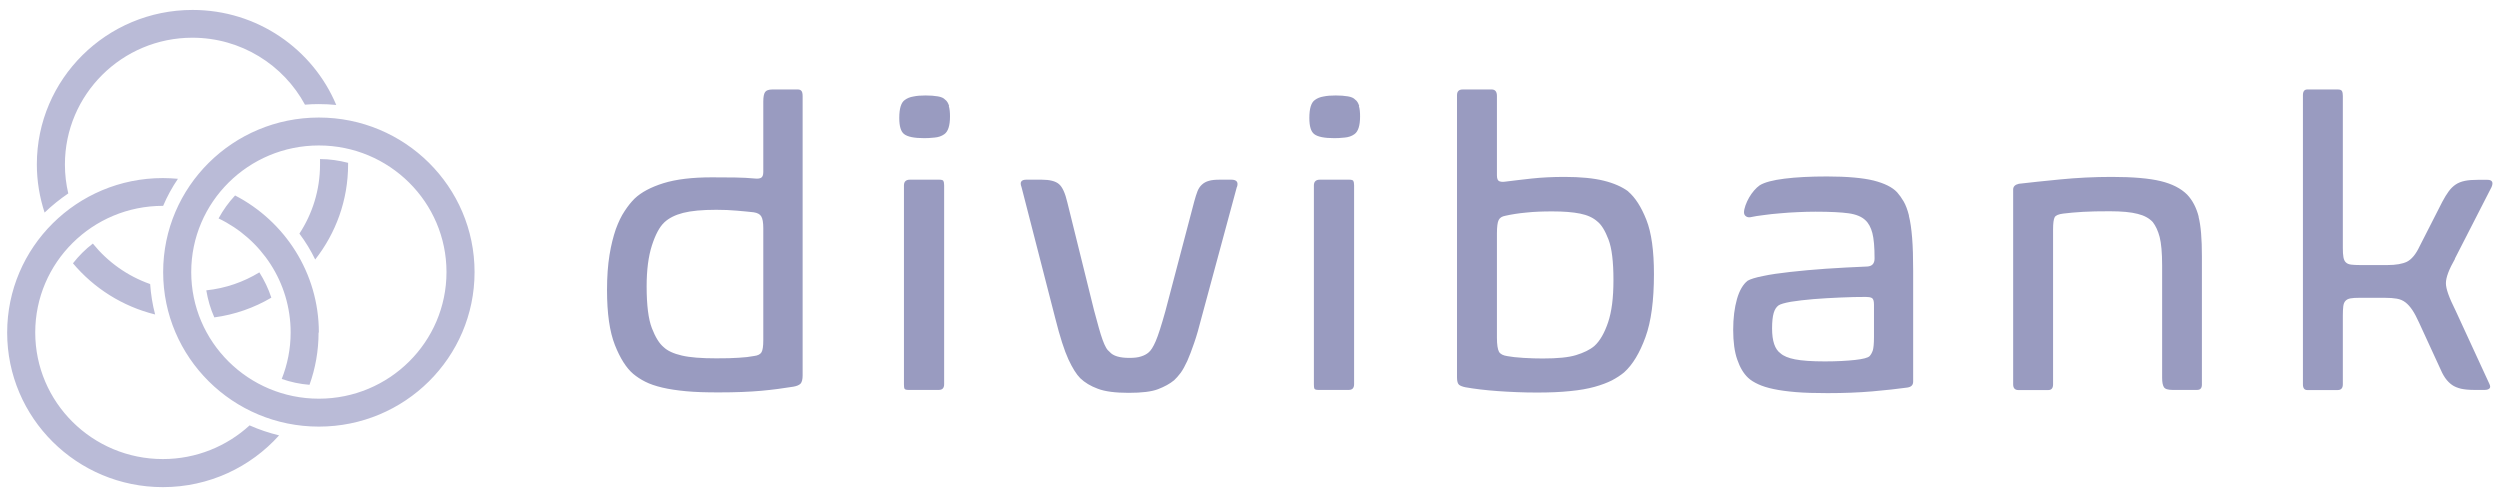
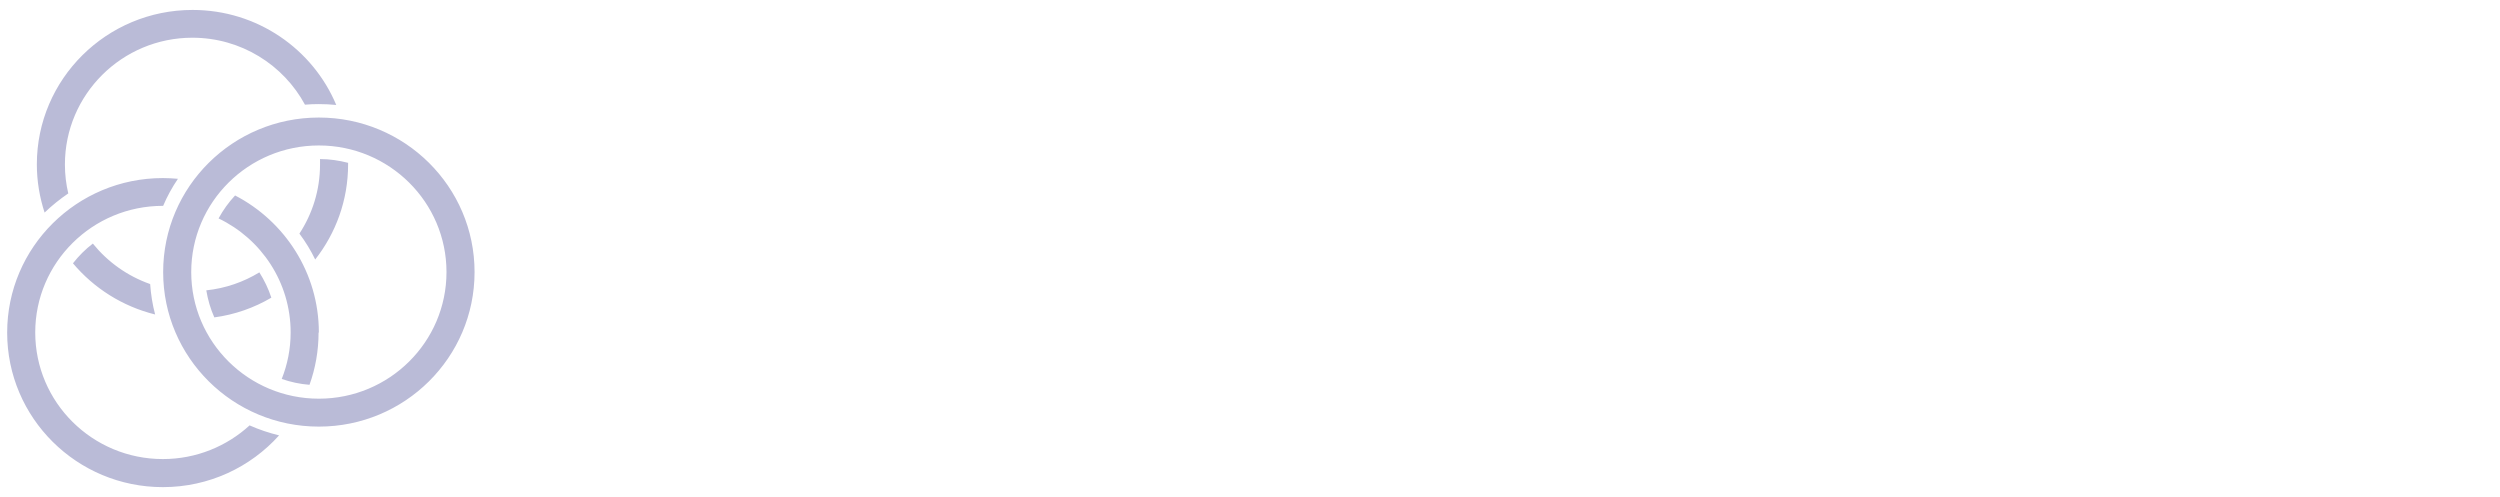
<svg xmlns="http://www.w3.org/2000/svg" width="171" height="34" viewBox="0 0 171 34" fill="none">
  <g clip-path="url(#clip0_3009_9722)">
-     <path d="M54.55 6.12H52.84C52.58 6.12 52.41 6.18 52.33 6.3C52.249 6.42 52.209 6.64 52.209 6.95V11.77C52.209 11.99 52.15 12.12 52.039 12.17C51.929 12.22 51.789 12.23 51.63 12.21C51.23 12.17 50.77 12.15 50.27 12.14C49.76 12.14 49.239 12.13 48.69 12.13C47.349 12.13 46.249 12.26 45.38 12.53C44.52 12.8 43.859 13.15 43.4 13.59C43.179 13.81 42.95 14.09 42.73 14.43C42.499 14.77 42.3 15.19 42.12 15.68C41.95 16.18 41.8 16.76 41.69 17.44C41.58 18.12 41.52 18.92 41.52 19.84C41.52 21.44 41.7 22.69 42.059 23.6C42.419 24.51 42.84 25.17 43.309 25.57C43.55 25.77 43.819 25.95 44.139 26.11C44.45 26.27 44.84 26.4 45.3 26.51C45.76 26.62 46.3 26.7 46.929 26.76C47.55 26.82 48.3 26.84 49.16 26.84C50.319 26.84 51.289 26.8 52.069 26.73C52.849 26.66 53.58 26.56 54.26 26.45C54.499 26.41 54.66 26.34 54.76 26.24C54.849 26.14 54.9 25.95 54.9 25.68V6.59C54.9 6.39 54.87 6.26 54.8 6.2C54.739 6.14 54.66 6.12 54.569 6.12H54.55ZM52.209 23.28C52.209 23.68 52.169 23.95 52.09 24.09C52.01 24.23 51.84 24.32 51.58 24.35C51.27 24.41 50.919 24.45 50.529 24.47C50.139 24.5 49.63 24.51 48.989 24.51C47.98 24.51 47.19 24.45 46.639 24.32C46.08 24.19 45.66 24 45.389 23.74C45.099 23.5 44.83 23.07 44.59 22.45C44.349 21.83 44.23 20.87 44.23 19.59C44.23 18.47 44.349 17.54 44.59 16.79C44.83 16.05 45.109 15.52 45.44 15.21C45.749 14.92 46.179 14.7 46.73 14.56C47.279 14.42 48.029 14.35 48.989 14.35C49.499 14.35 49.98 14.37 50.41 14.41C50.84 14.45 51.219 14.48 51.55 14.52C51.809 14.56 51.98 14.65 52.069 14.8C52.16 14.95 52.209 15.21 52.209 15.6V23.28ZM64.9 7.25C64.96 7.45 64.98 7.69 64.98 7.97C64.98 8.59 64.85 9 64.59 9.18C64.409 9.31 64.18 9.39 63.919 9.41C63.65 9.44 63.419 9.45 63.219 9.45C62.539 9.45 62.08 9.36 61.84 9.17C61.62 9 61.51 8.64 61.51 8.07C61.51 7.41 61.639 7 61.9 6.83C62.05 6.72 62.239 6.64 62.48 6.6C62.719 6.55 62.989 6.53 63.309 6.53C63.63 6.53 63.9 6.55 64.139 6.59C64.379 6.63 64.54 6.7 64.639 6.81C64.769 6.9 64.859 7.05 64.919 7.25H64.9ZM64.519 12.37C64.559 12.43 64.579 12.53 64.579 12.67V26.28C64.579 26.54 64.46 26.67 64.219 26.67H62.13C61.98 26.67 61.9 26.64 61.87 26.59C61.84 26.53 61.83 26.43 61.83 26.29V12.68C61.83 12.42 61.969 12.29 62.239 12.29H64.249C64.4 12.29 64.49 12.32 64.529 12.37H64.519ZM84.6 12.79L82.18 21.74C82.01 22.4 81.85 22.98 81.68 23.46C81.51 23.95 81.359 24.36 81.21 24.69C81.059 25.02 80.909 25.29 80.76 25.5C80.6 25.71 80.45 25.88 80.309 26.01C80.019 26.25 79.65 26.45 79.21 26.62C78.769 26.79 78.1 26.87 77.2 26.87C76.299 26.87 75.579 26.78 75.09 26.59C74.6 26.41 74.2 26.17 73.889 25.87C73.629 25.61 73.359 25.18 73.079 24.58C72.799 23.97 72.499 23.04 72.18 21.77L69.87 12.79C69.74 12.46 69.85 12.29 70.2 12.29H71.249C71.799 12.29 72.2 12.39 72.43 12.59C72.669 12.79 72.859 13.21 73.01 13.86L74.829 21.21C74.96 21.69 75.07 22.09 75.159 22.42C75.249 22.75 75.34 23.03 75.419 23.25C75.499 23.47 75.579 23.65 75.65 23.77C75.719 23.9 75.809 24 75.9 24.07C76.139 24.35 76.59 24.48 77.249 24.48C77.579 24.48 77.85 24.45 78.049 24.38C78.249 24.32 78.419 24.23 78.549 24.12C78.719 23.99 78.879 23.73 79.049 23.34C79.219 22.95 79.439 22.26 79.71 21.29L81.689 13.77C81.76 13.49 81.84 13.27 81.909 13.08C81.98 12.9 82.079 12.75 82.21 12.63C82.34 12.51 82.499 12.42 82.689 12.37C82.879 12.31 83.129 12.29 83.45 12.29H84.219C84.59 12.29 84.719 12.46 84.609 12.79H84.6ZM92.95 7.25C93.01 7.45 93.029 7.69 93.029 7.97C93.029 8.59 92.9 9 92.639 9.18C92.46 9.31 92.23 9.39 91.969 9.41C91.7 9.44 91.469 9.45 91.269 9.45C90.59 9.45 90.129 9.36 89.889 9.17C89.669 9 89.559 8.64 89.559 8.07C89.559 7.41 89.689 7 89.95 6.83C90.1 6.72 90.29 6.64 90.529 6.6C90.769 6.55 91.04 6.53 91.359 6.53C91.68 6.53 91.95 6.55 92.189 6.59C92.43 6.63 92.59 6.7 92.689 6.81C92.82 6.9 92.909 7.05 92.969 7.25H92.95ZM92.559 12.37C92.6 12.43 92.62 12.53 92.62 12.67V26.28C92.62 26.54 92.499 26.67 92.26 26.67H90.169C90.019 26.67 89.939 26.64 89.909 26.59C89.879 26.53 89.87 26.43 89.87 26.29V12.68C89.87 12.42 90.01 12.29 90.279 12.29H92.29C92.439 12.29 92.529 12.32 92.57 12.37H92.559ZM111.37 13.09C110.95 12.78 110.39 12.53 109.7 12.36C109.01 12.19 108.12 12.1 107.01 12.1C106.18 12.1 105.44 12.14 104.78 12.21C104.12 12.28 103.49 12.36 102.91 12.43C102.76 12.45 102.64 12.43 102.54 12.39C102.44 12.34 102.39 12.21 102.39 11.99V6.56C102.39 6.27 102.27 6.12 102.03 6.12H100.05C99.79 6.12 99.659 6.25 99.659 6.51V25.82C99.659 26.08 99.71 26.24 99.799 26.32C99.889 26.39 100.04 26.45 100.24 26.49C100.86 26.6 101.6 26.69 102.44 26.75C103.28 26.81 104.18 26.85 105.11 26.85C105.99 26.85 106.75 26.82 107.4 26.75C108.04 26.69 108.6 26.59 109.07 26.46C109.54 26.33 109.93 26.18 110.25 26.02C110.57 25.85 110.85 25.67 111.09 25.47C111.68 24.94 112.16 24.13 112.55 23.06C112.94 21.99 113.13 20.55 113.13 18.75C113.13 17.15 112.96 15.91 112.61 15.03C112.26 14.15 111.85 13.51 111.37 13.1V13.09ZM110 22.03C109.75 22.77 109.44 23.32 109.05 23.67C108.74 23.93 108.32 24.13 107.8 24.29C107.28 24.45 106.52 24.52 105.53 24.52C105.13 24.52 104.69 24.51 104.21 24.48C103.73 24.45 103.37 24.41 103.11 24.36C102.82 24.32 102.62 24.22 102.53 24.06C102.44 23.89 102.39 23.57 102.39 23.1V15.97C102.39 15.51 102.43 15.2 102.51 15.05C102.59 14.89 102.74 14.8 102.96 14.76C103.36 14.67 103.84 14.59 104.39 14.54C104.94 14.48 105.54 14.46 106.18 14.46C106.95 14.46 107.58 14.51 108.08 14.61C108.58 14.71 108.97 14.89 109.26 15.15C109.54 15.37 109.79 15.78 110.02 16.38C110.25 16.98 110.36 17.9 110.36 19.15C110.36 20.4 110.24 21.31 109.99 22.06L110 22.03ZM130.57 14.73C130.47 14.34 130.35 14.02 130.21 13.78C130.07 13.54 129.92 13.33 129.76 13.15C129.43 12.8 128.9 12.54 128.16 12.35C127.43 12.17 126.36 12.07 124.97 12.07C123.83 12.07 122.86 12.12 122.06 12.22C121.26 12.32 120.7 12.47 120.37 12.67C120.24 12.76 120.11 12.88 119.98 13.03C119.85 13.18 119.74 13.34 119.64 13.51C119.54 13.68 119.46 13.86 119.39 14.05C119.33 14.23 119.29 14.39 119.29 14.52C119.29 14.65 119.34 14.74 119.43 14.8C119.52 14.86 119.61 14.87 119.71 14.86C119.99 14.8 120.3 14.75 120.65 14.71C121 14.66 121.37 14.62 121.77 14.59C122.16 14.55 122.57 14.53 122.98 14.51C123.39 14.49 123.79 14.48 124.18 14.48C125.19 14.48 125.95 14.52 126.45 14.59C126.95 14.66 127.34 14.82 127.59 15.06C127.81 15.26 127.97 15.56 128.07 15.94C128.17 16.33 128.22 16.9 128.22 17.68C128.22 18.03 128.05 18.21 127.72 18.23C126.75 18.27 125.81 18.32 124.91 18.38C124.01 18.44 123.19 18.52 122.46 18.6C121.73 18.68 121.1 18.77 120.59 18.88C120.08 18.98 119.73 19.09 119.54 19.2C119.23 19.44 118.98 19.86 118.81 20.45C118.64 21.05 118.55 21.75 118.55 22.56C118.55 23.37 118.64 24.07 118.83 24.6C119.01 25.13 119.26 25.55 119.57 25.84C119.75 26.01 119.98 26.15 120.26 26.28C120.54 26.41 120.88 26.52 121.31 26.61C121.73 26.7 122.24 26.77 122.84 26.82C123.44 26.87 124.16 26.89 125 26.89C126.12 26.89 127.14 26.85 128.07 26.77C129 26.69 129.79 26.6 130.45 26.51C130.73 26.47 130.86 26.34 130.86 26.1V18.53C130.86 17.63 130.84 16.88 130.79 16.27C130.74 15.66 130.67 15.16 130.57 14.77V14.73ZM128.18 23.06C128.18 23.5 128.15 23.8 128.1 23.97C128.04 24.14 127.97 24.26 127.88 24.36C127.77 24.47 127.44 24.56 126.89 24.62C126.34 24.68 125.65 24.72 124.82 24.72C123.92 24.72 123.24 24.67 122.78 24.58C122.32 24.49 121.99 24.35 121.79 24.17C121.4 23.89 121.21 23.33 121.21 22.46C121.21 22 121.25 21.65 121.32 21.41C121.39 21.17 121.5 21 121.65 20.89C121.78 20.8 122.06 20.72 122.5 20.64C122.94 20.57 123.45 20.51 124.04 20.46C124.63 20.41 125.24 20.38 125.89 20.35C126.53 20.32 127.11 20.31 127.63 20.31C127.8 20.31 127.93 20.33 128.03 20.38C128.13 20.43 128.18 20.58 128.18 20.83V23.06ZM150.38 14.82C150.54 15.44 150.61 16.34 150.61 17.52V26.31C150.61 26.55 150.5 26.67 150.28 26.67H148.6C148.29 26.67 148.09 26.61 148.01 26.48C147.93 26.35 147.89 26.14 147.89 25.85V18.17C147.89 17.29 147.83 16.64 147.72 16.21C147.61 15.79 147.45 15.45 147.25 15.19C147.01 14.93 146.67 14.74 146.22 14.63C145.77 14.51 145.13 14.45 144.31 14.45C143.59 14.45 142.98 14.46 142.48 14.49C141.97 14.52 141.52 14.56 141.12 14.61C140.81 14.65 140.61 14.73 140.54 14.86C140.47 14.99 140.43 15.26 140.43 15.69V26.29C140.43 26.55 140.32 26.68 140.1 26.68H138.06C137.82 26.68 137.7 26.55 137.7 26.29V12.96C137.7 12.76 137.83 12.63 138.09 12.57C138.86 12.48 139.81 12.38 140.94 12.27C142.07 12.16 143.24 12.1 144.45 12.1C145.9 12.1 147.02 12.2 147.8 12.39C148.58 12.58 149.18 12.89 149.6 13.31C149.97 13.7 150.23 14.2 150.39 14.82H150.38ZM167.93 17.69C167.51 18.42 167.3 18.98 167.3 19.37C167.3 19.76 167.52 20.36 167.96 21.24L170.27 26.25C170.34 26.4 170.35 26.5 170.28 26.57C170.22 26.63 170.11 26.67 169.96 26.67H169.22C168.87 26.67 168.58 26.64 168.34 26.59C168.1 26.53 167.89 26.45 167.72 26.33C167.55 26.21 167.39 26.05 167.25 25.85C167.11 25.65 166.98 25.39 166.85 25.08L165.47 22.08C165.3 21.71 165.15 21.42 165 21.2C164.85 20.98 164.7 20.81 164.53 20.68C164.36 20.55 164.17 20.47 163.95 20.43C163.73 20.39 163.45 20.37 163.12 20.37H161.38C161.12 20.37 160.92 20.38 160.77 20.41C160.62 20.44 160.51 20.49 160.43 20.58C160.35 20.66 160.3 20.79 160.28 20.95C160.26 21.12 160.25 21.33 160.25 21.58V26.29C160.25 26.55 160.13 26.68 159.89 26.68H157.82C157.62 26.68 157.52 26.55 157.52 26.29V6.51C157.52 6.25 157.62 6.12 157.82 6.12H159.91C160.06 6.12 160.15 6.16 160.19 6.23C160.23 6.3 160.25 6.41 160.25 6.56V16.94C160.25 17.22 160.26 17.43 160.29 17.59C160.32 17.75 160.37 17.87 160.46 17.95C160.54 18.03 160.66 18.08 160.82 18.1C160.98 18.12 161.18 18.13 161.44 18.13H163.29C163.88 18.13 164.33 18.05 164.64 17.9C164.95 17.74 165.24 17.4 165.49 16.87L167.06 13.79C167.21 13.51 167.35 13.28 167.49 13.09C167.63 12.9 167.79 12.74 167.97 12.62C168.15 12.5 168.36 12.42 168.6 12.37C168.84 12.32 169.13 12.3 169.48 12.3H170.14C170.47 12.3 170.56 12.47 170.42 12.8L167.91 17.7L167.93 17.69Z" fill="#999BC0" />
    <path d="M21.81 8.04C15.93 8.04 11.16 12.77 11.16 18.61C11.16 24.45 15.93 29.18 21.81 29.18C27.69 29.18 32.46 24.45 32.46 18.61C32.46 12.77 27.69 8.04 21.81 8.04ZM21.81 27.27C16.99 27.27 13.08 23.39 13.08 18.61C13.08 13.83 16.99 9.95 21.81 9.95C26.63 9.95 30.54 13.83 30.54 18.61C30.54 23.39 26.63 27.27 21.81 27.27ZM23.81 11.13C23.81 11.13 23.81 11.21 23.81 11.25C23.81 13.7 22.97 15.95 21.56 17.75C21.26 17.13 20.9 16.54 20.48 15.98C21.37 14.62 21.89 13 21.89 11.26C21.89 11.13 21.89 11.01 21.89 10.88C22.55 10.88 23.2 10.98 23.82 11.14L23.81 11.13ZM17.74 18.63C18.08 19.17 18.36 19.75 18.56 20.36C17.39 21.05 16.07 21.52 14.66 21.71C14.4 21.13 14.22 20.51 14.11 19.86C15.43 19.72 16.66 19.29 17.74 18.63ZM10.27 19.42C10.32 20.13 10.43 20.83 10.61 21.51C8.38 20.96 6.42 19.71 4.99 18.01C5.39 17.5 5.84 17.05 6.35 16.66C7.36 17.91 8.71 18.88 10.27 19.43V19.42ZM3.05 14.54C2.71 13.5 2.52 12.39 2.52 11.24C2.52 5.41 7.29 0.68 13.17 0.68C17.6 0.68 21.4 3.36 23 7.18C22.61 7.14 22.21 7.12 21.81 7.12C21.49 7.12 21.18 7.13 20.86 7.16C19.39 4.44 16.49 2.58 13.16 2.58C8.35 2.58 4.44 6.46 4.44 11.25C4.44 11.93 4.52 12.6 4.67 13.23C4.1 13.62 3.56 14.05 3.05 14.54ZM21.79 22.75C21.79 24 21.57 25.21 21.17 26.32C20.51 26.27 19.87 26.13 19.27 25.92C19.66 24.94 19.88 23.87 19.88 22.74C19.88 19.31 17.87 16.34 14.95 14.94C15.26 14.37 15.64 13.84 16.08 13.37C19.48 15.13 21.81 18.67 21.81 22.74L21.79 22.75ZM17.08 29.1C17.73 29.39 18.4 29.61 19.09 29.78C17.14 31.95 14.3 33.32 11.14 33.32C5.26 33.32 0.49 28.59 0.49 22.75C0.49 16.91 5.26 12.18 11.14 12.18C11.49 12.18 11.83 12.2 12.17 12.23C11.77 12.82 11.43 13.44 11.16 14.08C11.16 14.08 11.15 14.08 11.14 14.08C6.32 14.08 2.41 17.96 2.41 22.74C2.41 27.52 6.32 31.4 11.14 31.4C13.43 31.4 15.52 30.52 17.08 29.09V29.1Z" fill="#BABBD7" />
  </g>
  <defs>
    <clipPath id="clip0_3009_9722">
      <rect width="170" height="32.64" fill="white" transform="translate(0.5 0.68)" />
    </clipPath>
  </defs>
</svg>